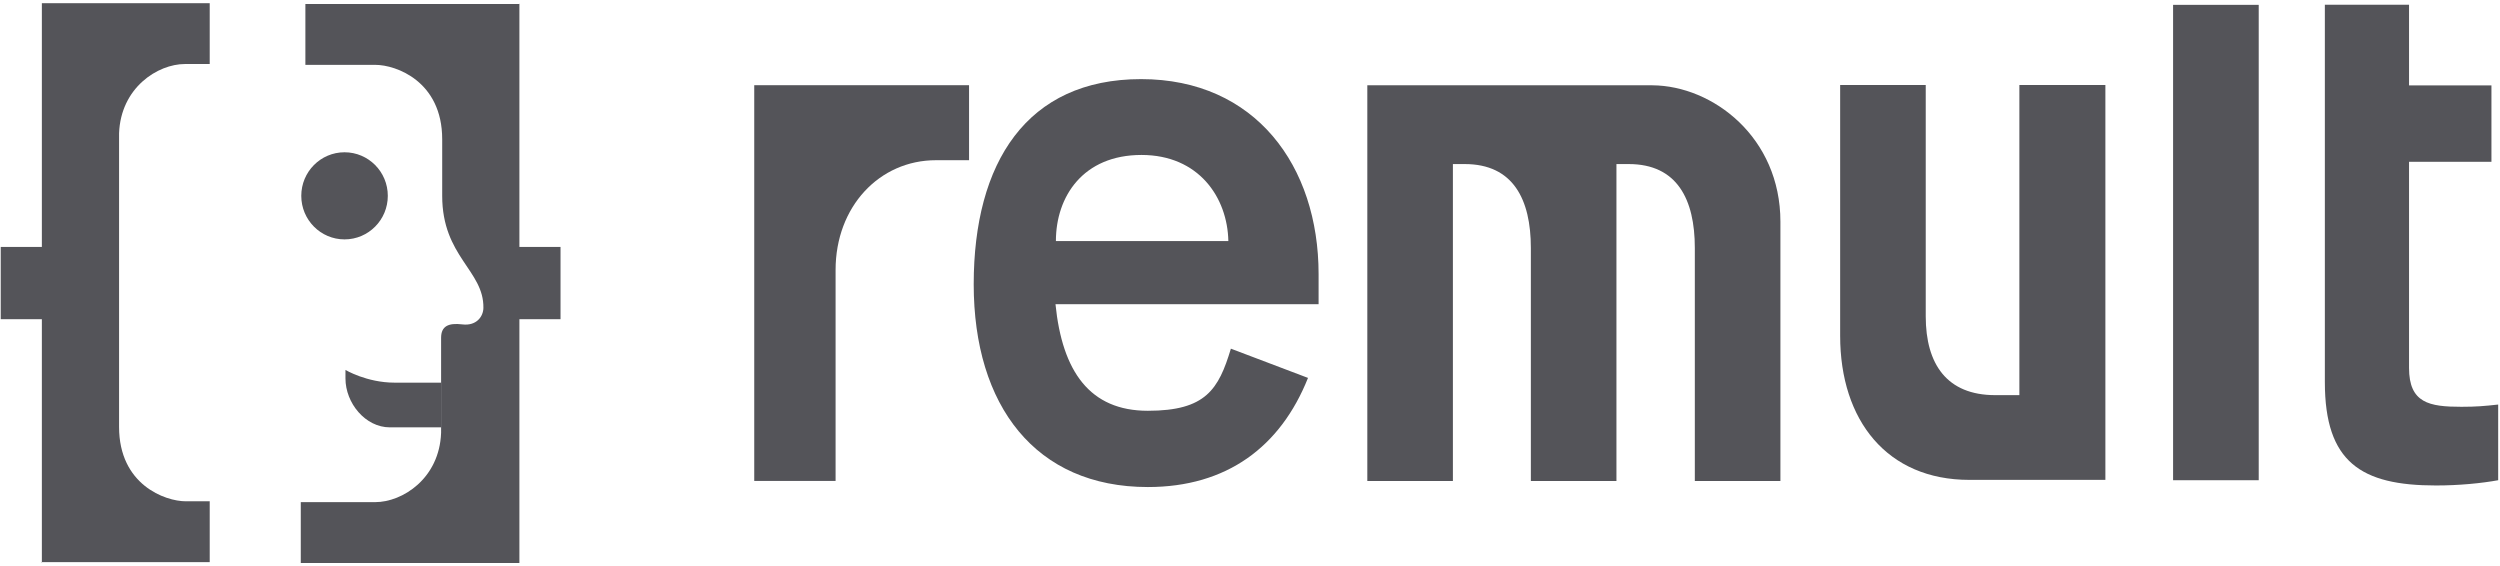
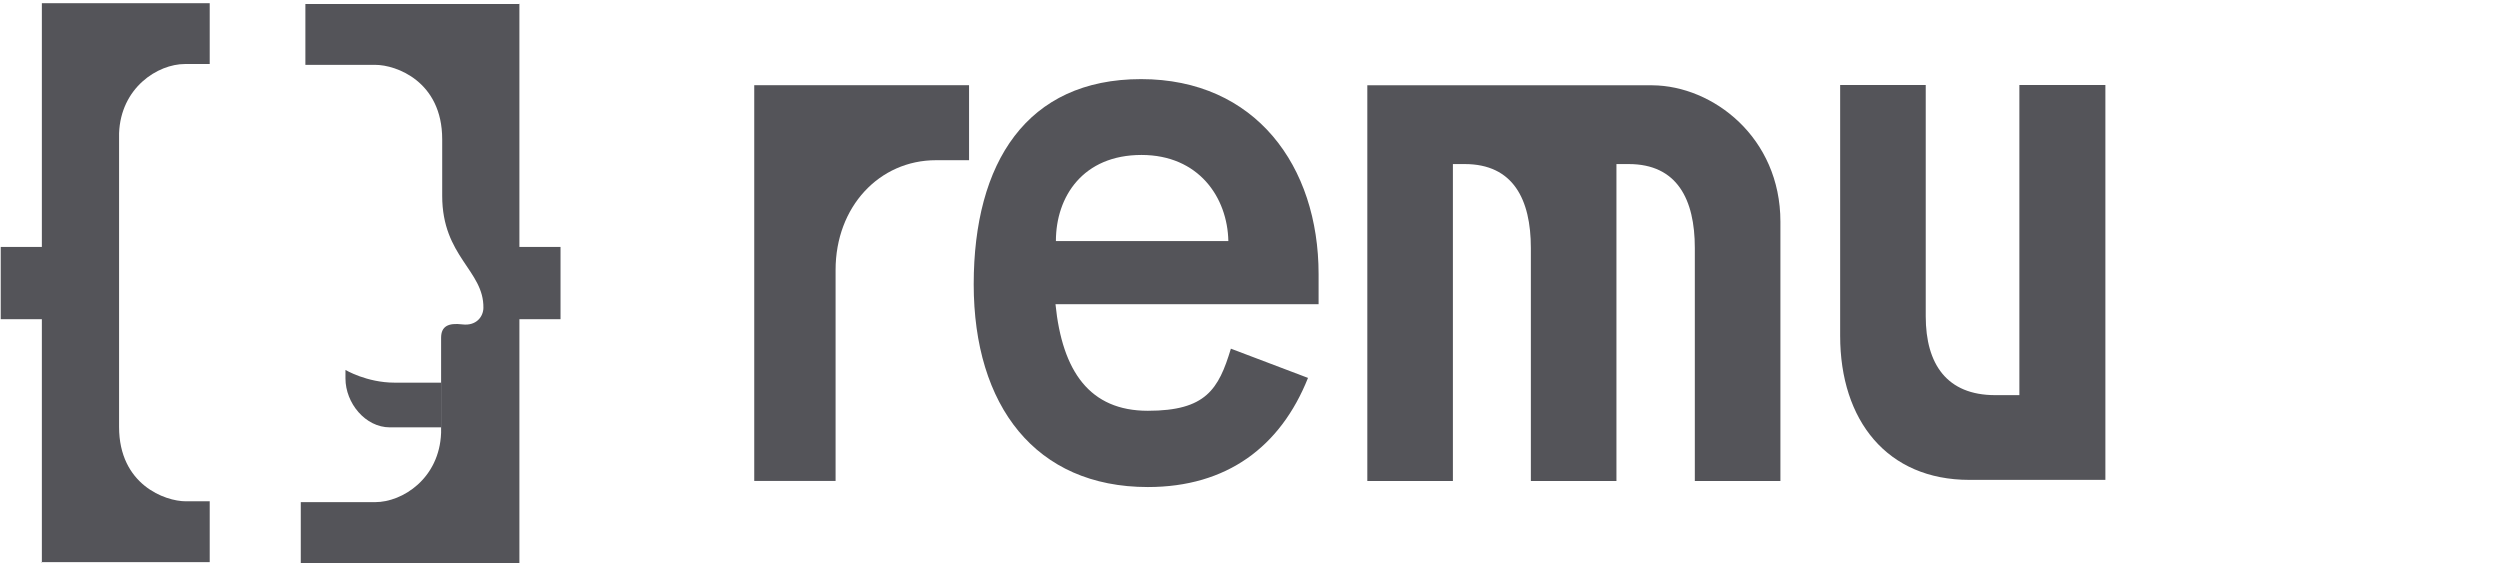
<svg xmlns="http://www.w3.org/2000/svg" width="393" height="89" viewBox="0 0 393 89" fill="none">
  <path d="M180.441 76.563C162.791 76.563 153.067 63.801 153.067 44.686C153.067 25.571 161.393 12.437 179.376 12.437C197.359 12.437 207.283 26.104 207.283 43.088V47.816H165.922C166.987 58.407 171.317 64.574 180.441 64.574C189.566 64.574 191.564 61.204 193.496 54.81L205.618 59.406C201.288 70.262 192.83 76.563 180.441 76.563ZM179.442 24.359C170.251 24.359 165.988 30.899 165.988 37.892H193.096C192.963 31.032 188.434 24.359 179.442 24.359Z" fill="#545459" />
  <path d="M152.335 13.396H118.566V75.603H131.354V42.435C131.354 32.511 138.215 25.184 147.139 25.184H152.335V13.396Z" fill="#545459" />
  <path d="M259.767 13.402H259.633H214.942V75.61H228.396V25.791H230.261C237.854 25.791 240.651 31.319 240.651 38.978V75.61H254.105V25.791H256.037C263.63 25.791 266.427 31.319 266.427 38.978V75.61H279.881V34.849C279.881 21.588 269.258 13.482 259.767 13.409V13.402Z" fill="#545459" />
  <path d="M330.899 13.362H317.445V62.116H313.649C306.056 62.116 302.726 57.254 302.726 49.728V13.362H289.272V52.792C289.272 66.112 296.665 75.437 309.586 75.437C309.679 75.437 309.766 75.437 309.853 75.437H330.966V13.362H330.899Z" fill="#545459" />
-   <path d="M355.07 0.762V75.491H341.609V0.762H355.07Z" fill="#545459" />
-   <path d="M365.467 60.059V0.748H378.701V13.423H391.655V25.438H378.701V57.828C378.701 63.362 381.878 63.948 386.94 63.948C389.298 63.948 390.59 63.828 392.714 63.595V75.491C390.124 75.964 386.587 76.317 382.937 76.317C371.161 76.317 365.467 72.667 365.467 60.065V60.059Z" fill="#545459" />
+   <path d="M355.07 0.762V75.491H341.609H355.07Z" fill="#545459" />
  <path d="M6.58 88.5V50.178H0.115V38.822H6.58V0.5H32.967V10.064H29.075C24.787 10.064 18.982 13.783 18.718 20.956V67.114C18.718 76.213 25.974 78.803 29.207 78.803H32.967V88.367H6.514L6.58 88.5Z" fill="#545459" />
  <path d="M81.65 0.566V38.822H88.115V50.178H81.65V88.5H47.282V78.936H58.984C63.272 78.936 69.077 75.217 69.341 68.044V53.101C69.341 51.288 70.469 50.723 72.679 50.995C74.889 51.268 75.971 49.76 75.991 48.405C76.083 42.508 69.513 40.349 69.513 30.785V21.886C69.513 12.787 62.256 10.197 59.024 10.197H48.007V0.633H81.716L81.65 0.566Z" fill="#545459" />
-   <path d="M54.162 37.632C57.918 37.632 60.963 34.567 60.963 30.785C60.963 27.003 57.918 23.938 54.162 23.938C50.406 23.938 47.361 27.003 47.361 30.785C47.361 34.567 50.406 37.632 54.162 37.632Z" fill="#545459" />
  <path d="M54.307 58.154C54.307 58.154 57.654 60.153 62.034 60.153C66.844 60.153 69.361 60.153 69.361 60.153V67.18H61.286C57.434 67.18 54.307 63.368 54.307 59.489V58.154Z" fill="#545459" />
</svg>